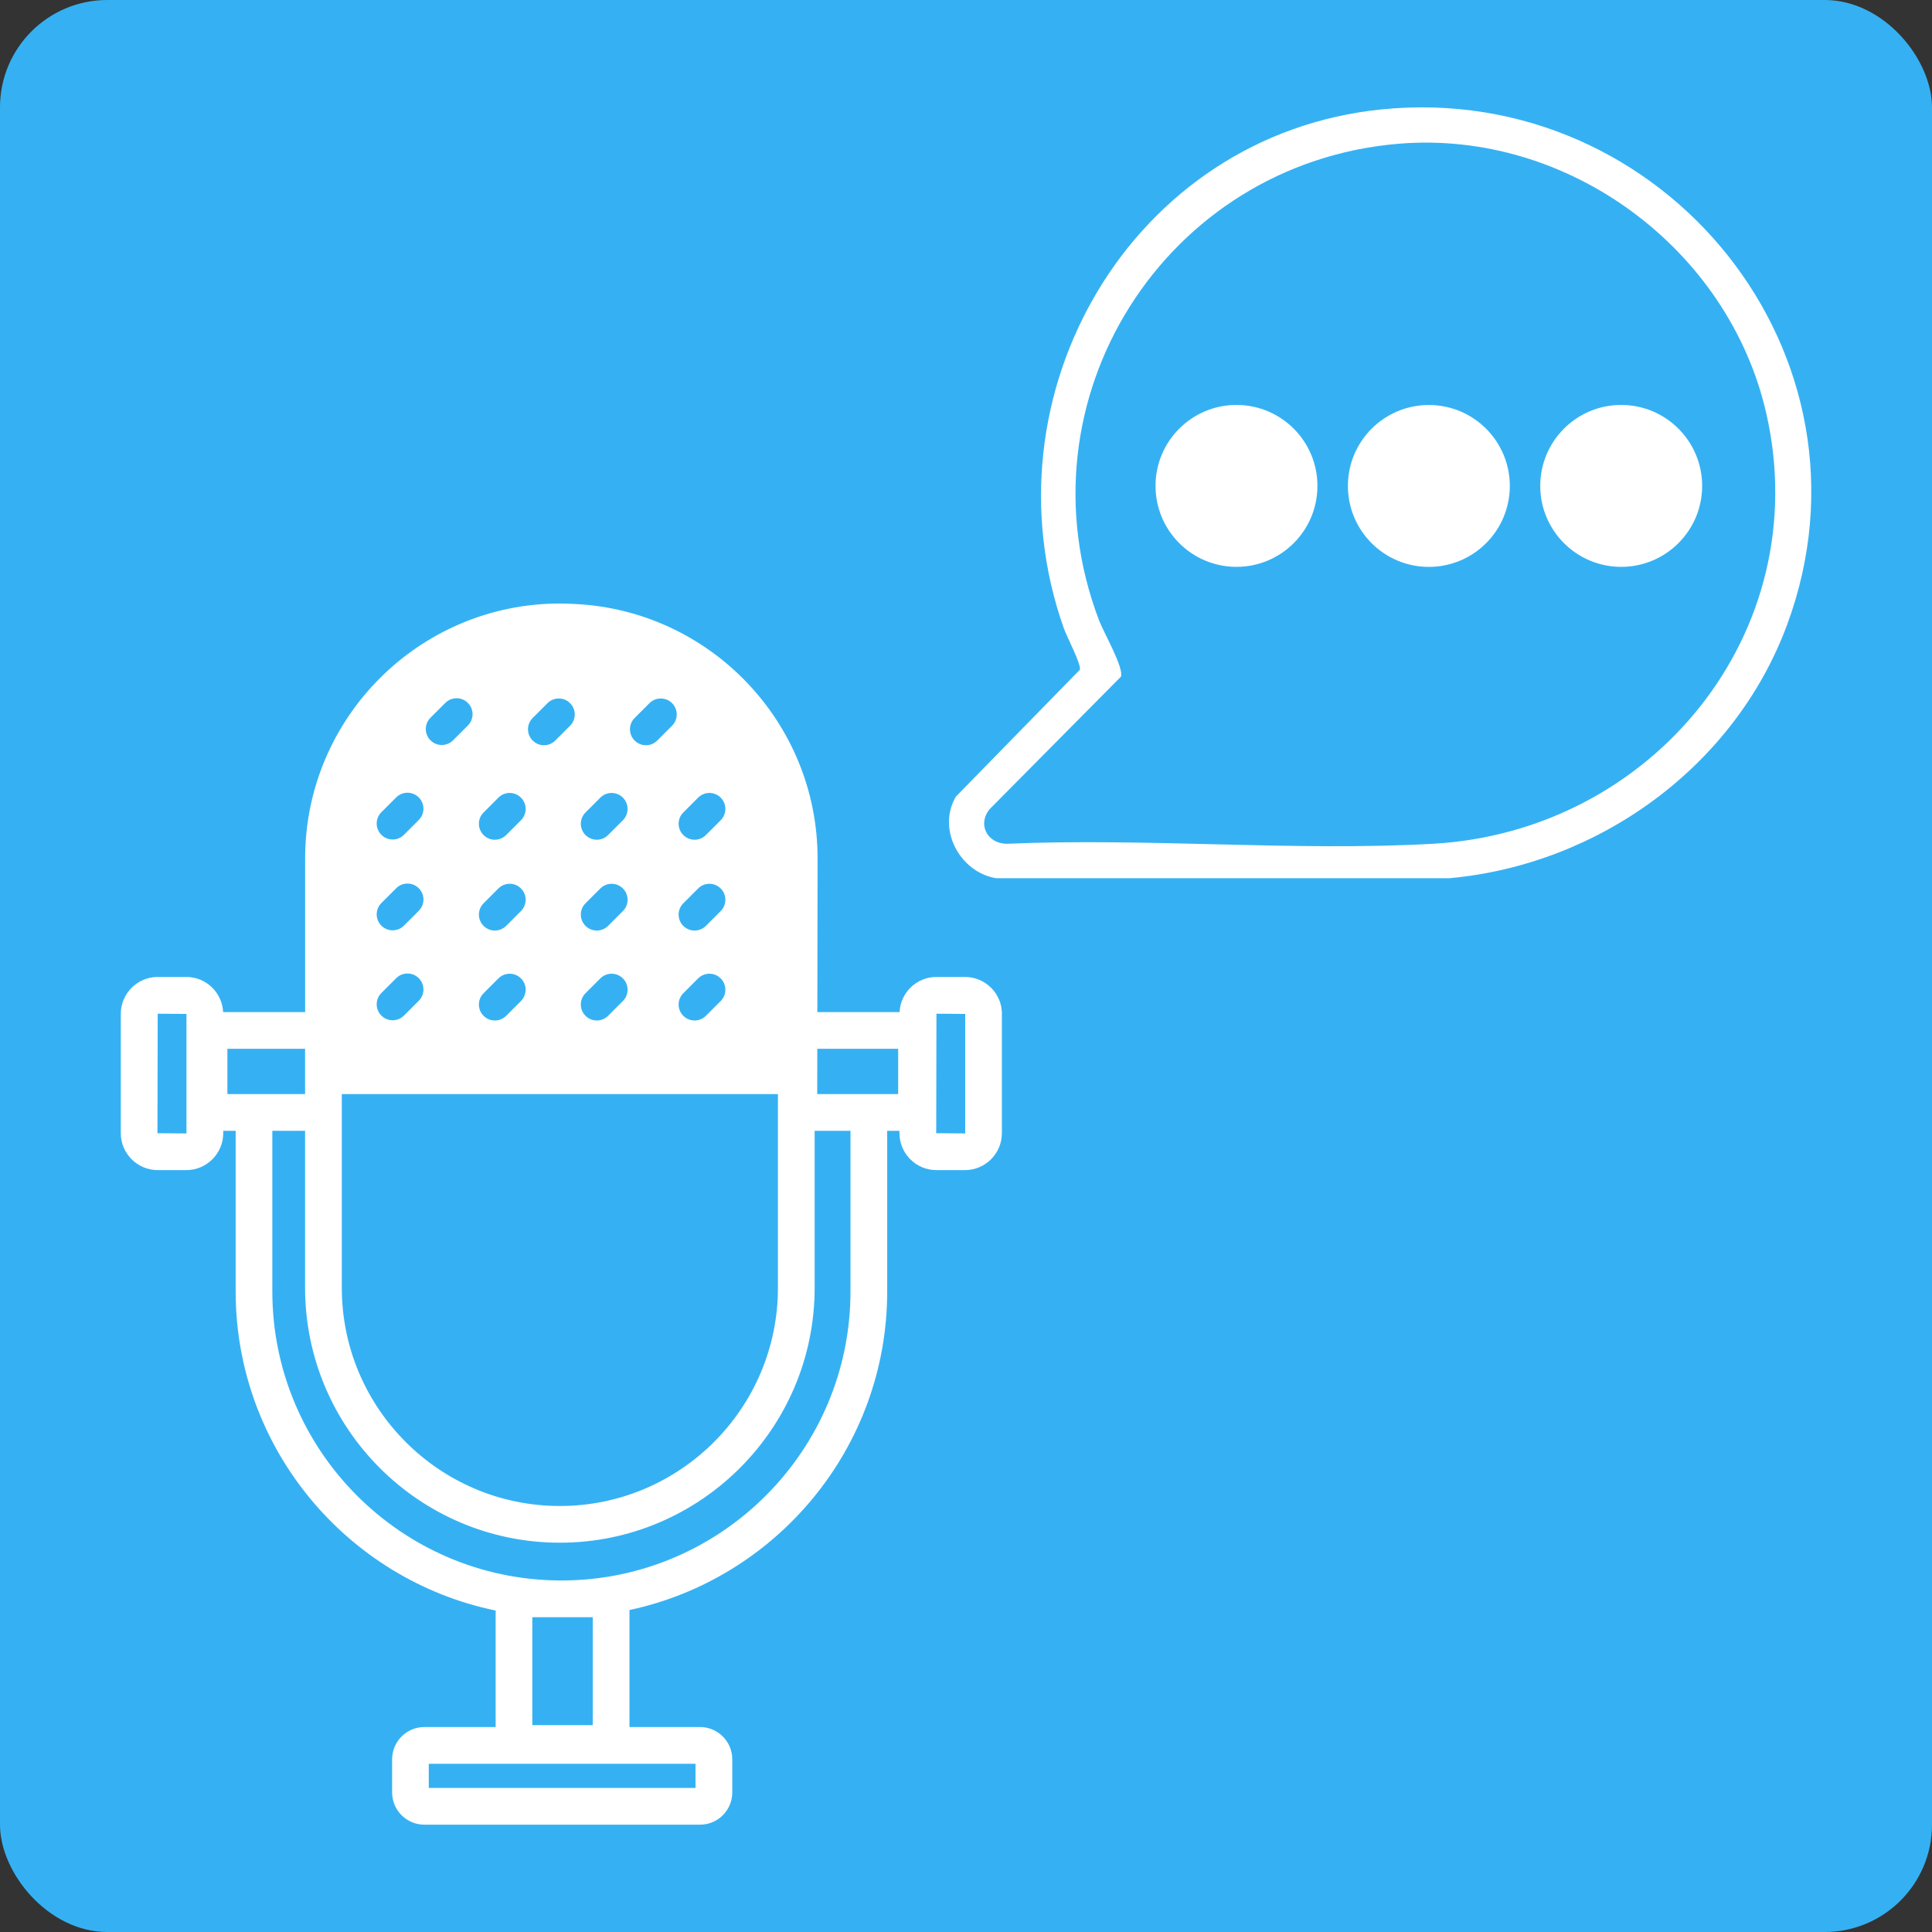
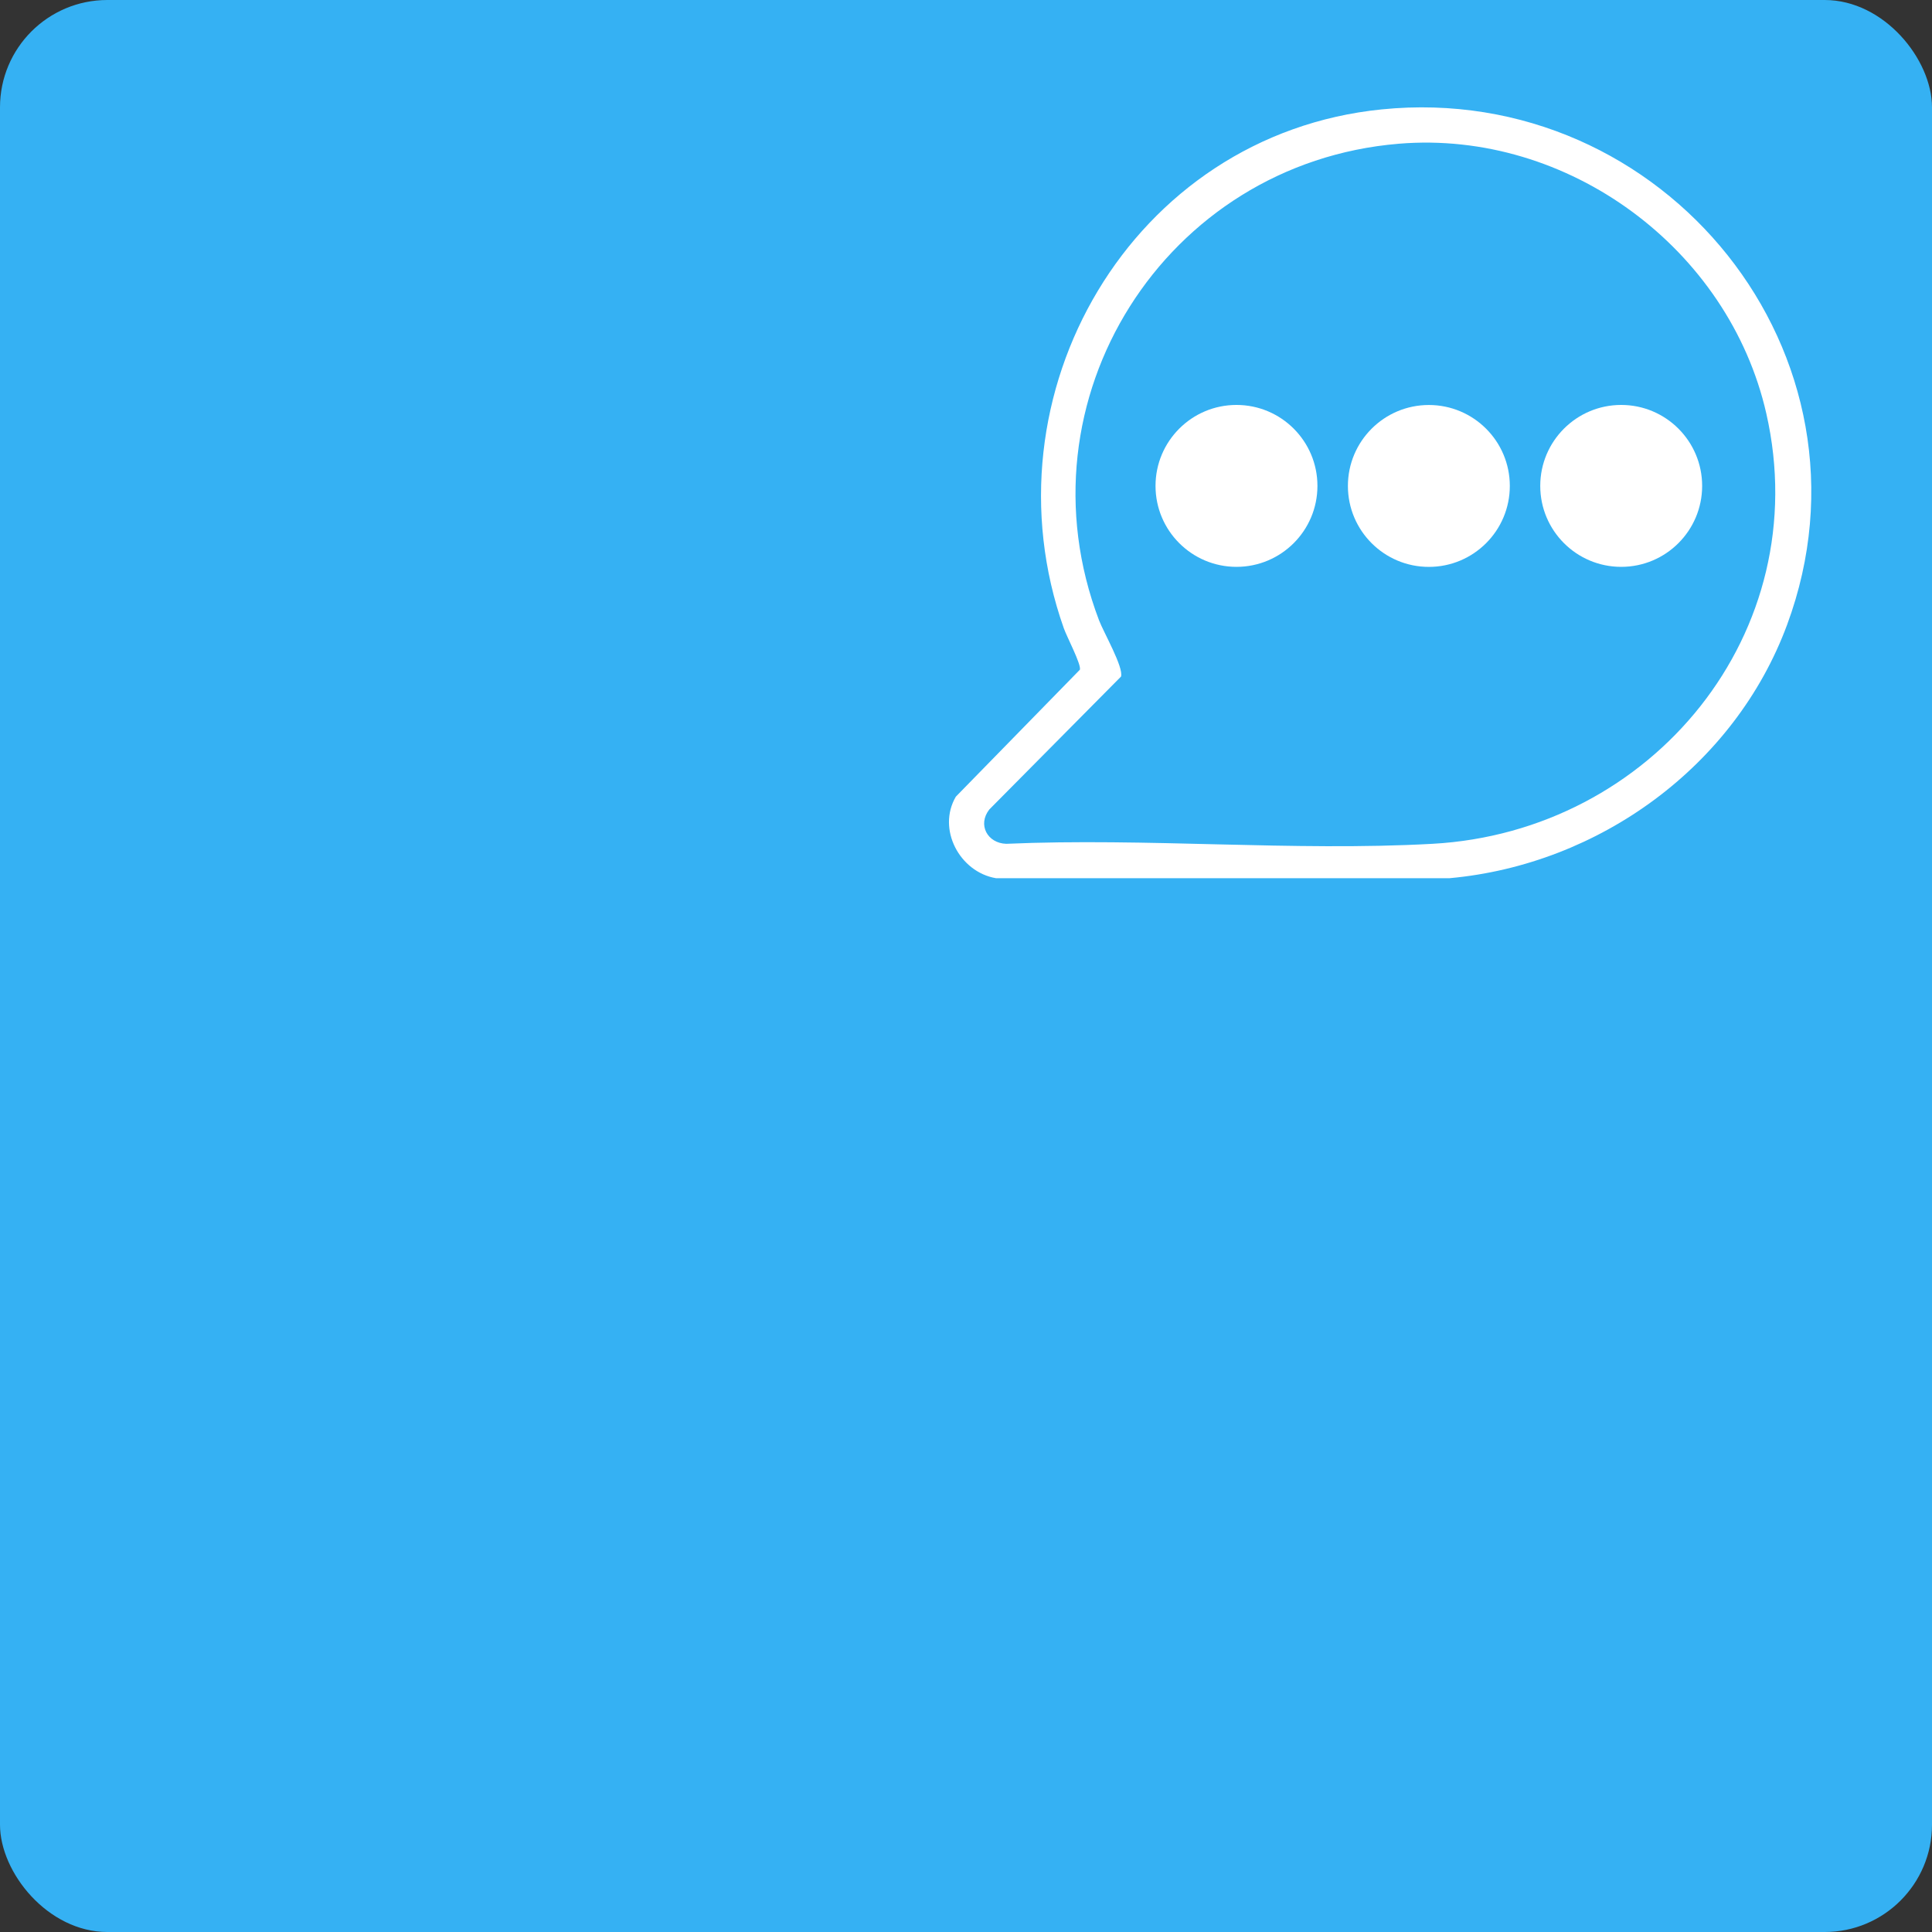
<svg xmlns="http://www.w3.org/2000/svg" width="144" height="144" viewBox="0 0 144 144" fill="none">
  <rect x="0" y="0" width="144" height="144" fill="#333333" stroke="none" />
  <rect width="144" height="144" rx="8" fill="#35B1F3" />
  <g clip-path="url(#clip0_9_2001)">
    <path d="M102.979 8.154C124.04 6.03 140.629 26.485 133.2 46.567C129.3 57.105 119.196 64.439 108.049 65.455H74.23C71.524 64.996 69.824 61.795 71.244 59.377L80.489 49.915C80.602 49.522 79.514 47.466 79.289 46.823C73.132 29.423 84.331 10.032 102.979 8.154ZM104.259 10.713C86.834 12.156 75.656 29.799 81.919 46.242C82.258 47.131 83.763 49.751 83.554 50.428L73.737 60.334C72.844 61.48 73.604 62.848 74.996 62.893C85.449 62.434 96.367 63.468 106.766 62.893C123.137 61.99 135.362 47.131 131.65 30.818C128.859 18.546 116.877 9.666 104.255 10.713H104.259Z" fill="white" />
    <path d="M120.835 42.25C124.167 42.25 126.868 39.548 126.868 36.216C126.868 32.884 124.167 30.182 120.835 30.182C117.502 30.182 114.801 32.884 114.801 36.216C114.801 39.548 117.502 42.25 120.835 42.25Z" fill="white" />
    <path d="M92.16 42.25C95.493 42.25 98.194 39.548 98.194 36.216C98.194 32.884 95.493 30.182 92.16 30.182C88.828 30.182 86.126 32.884 86.126 36.216C86.126 39.548 88.828 42.25 92.16 42.25Z" fill="white" />
    <path d="M106.499 42.253C109.831 42.253 112.533 39.552 112.533 36.219C112.533 32.887 109.831 30.186 106.499 30.186C103.167 30.186 100.465 32.887 100.465 36.219C100.465 39.552 103.167 42.253 106.499 42.253Z" fill="white" />
-     <path d="M74.678 75.569C74.678 74.051 73.443 72.816 71.924 72.816H69.797C68.322 72.816 67.118 73.979 67.05 75.436H60.92L60.938 63.987C60.938 53.828 52.916 45.506 42.874 45.02C42.494 44.996 42.114 44.983 41.731 44.983C31.261 44.983 22.744 53.503 22.744 63.974V75.436H16.631C16.559 73.979 15.359 72.816 13.884 72.816H11.757C10.238 72.816 9.003 74.051 9.003 75.569V84.459C9.003 85.978 10.238 87.213 11.757 87.213H13.884C15.403 87.213 16.638 85.978 16.638 84.459V84.285H17.565V96.257C17.565 107.965 25.898 117.765 36.942 120.04V128.724H31.627C30.303 128.724 29.226 129.802 29.226 131.126V133.599C29.226 134.923 30.303 136 31.627 136H52.178C53.501 136 54.579 134.923 54.579 133.599V131.126C54.579 129.802 53.501 128.724 52.178 128.724H46.917V120.002C57.88 117.662 66.126 107.907 66.126 96.257V84.285H67.04V84.459C67.04 85.978 68.275 87.213 69.793 87.213H71.921C73.439 87.213 74.674 85.978 74.674 84.459V75.569H74.678ZM51.839 133.264H31.959V131.464H51.839V133.264ZM66.944 78.172V81.548H60.719H60.91L60.917 78.172H66.947H66.944ZM25.477 81.548H57.982V95.993C57.982 104.955 50.69 112.248 41.728 112.248C32.766 112.248 25.477 104.955 25.477 95.993V81.548ZM53.717 67.904L52.612 69.009C52.147 69.474 51.394 69.474 50.929 69.009C50.464 68.543 50.464 67.791 50.929 67.326L52.034 66.221C52.499 65.756 53.252 65.756 53.717 66.221C54.182 66.686 54.182 67.439 53.717 67.904ZM53.717 74.608L52.612 75.713C52.147 76.178 51.394 76.178 50.929 75.713C50.464 75.248 50.464 74.495 50.929 74.03L52.034 72.925C52.499 72.46 53.252 72.46 53.717 72.925C54.182 73.39 54.182 74.143 53.717 74.608ZM53.717 61.135L52.612 62.239C52.147 62.705 51.394 62.705 50.929 62.239C50.464 61.774 50.464 61.022 50.929 60.557L52.034 59.452C52.499 58.986 53.252 58.986 53.717 59.452C54.182 59.917 54.182 60.669 53.717 61.135ZM50.091 54.092L48.986 55.197C48.521 55.662 47.768 55.662 47.303 55.197C46.838 54.731 46.838 53.979 47.303 53.514L48.408 52.409C48.873 51.944 49.626 51.944 50.091 52.409C50.556 52.874 50.556 53.627 50.091 54.092ZM46.428 67.904L45.323 69.009C44.858 69.474 44.105 69.474 43.64 69.009C43.175 68.543 43.175 67.791 43.64 67.326L44.745 66.221C45.21 65.756 45.962 65.756 46.428 66.221C46.893 66.686 46.893 67.439 46.428 67.904ZM46.428 74.608L45.323 75.713C44.858 76.178 44.105 76.178 43.64 75.713C43.175 75.248 43.175 74.495 43.64 74.03L44.745 72.925C45.21 72.46 45.962 72.46 46.428 72.925C46.893 73.39 46.893 74.143 46.428 74.608ZM46.428 61.135L45.323 62.239C44.858 62.705 44.105 62.705 43.64 62.239C43.175 61.774 43.175 61.022 43.64 60.557L44.745 59.452C45.21 58.986 45.962 58.986 46.428 59.452C46.893 59.917 46.893 60.669 46.428 61.135ZM38.831 67.904L37.726 69.009C37.261 69.474 36.508 69.474 36.043 69.009C35.578 68.543 35.578 67.791 36.043 67.326L37.148 66.221C37.613 65.756 38.365 65.756 38.831 66.221C39.296 66.686 39.296 67.439 38.831 67.904ZM38.831 74.608L37.726 75.713C37.261 76.178 36.508 76.178 36.043 75.713C35.578 75.248 35.578 74.495 36.043 74.03L37.148 72.925C37.613 72.46 38.365 72.46 38.831 72.925C39.296 73.39 39.296 74.143 38.831 74.608ZM38.831 61.135L37.726 62.239C37.261 62.705 36.508 62.705 36.043 62.239C35.578 61.774 35.578 61.022 36.043 60.557L37.148 59.452C37.613 58.986 38.365 58.986 38.831 59.452C39.296 59.917 39.296 60.669 38.831 61.135ZM34.873 54.075L33.768 55.179C33.303 55.645 32.55 55.645 32.085 55.179C31.62 54.714 31.62 53.962 32.085 53.497L33.19 52.392C33.655 51.926 34.408 51.926 34.873 52.392C35.338 52.857 35.338 53.609 34.873 54.075ZM31.213 67.887L30.108 68.992C29.643 69.457 28.89 69.457 28.425 68.992C27.96 68.526 27.96 67.774 28.425 67.309L29.53 66.204C29.995 65.739 30.748 65.739 31.213 66.204C31.678 66.669 31.678 67.422 31.213 67.887ZM31.213 74.591L30.108 75.696C29.643 76.161 28.89 76.161 28.425 75.696C27.96 75.231 27.96 74.478 28.425 74.013L29.53 72.908C29.995 72.443 30.748 72.443 31.213 72.908C31.678 73.373 31.678 74.126 31.213 74.591ZM31.213 61.117L30.108 62.222C29.643 62.688 28.89 62.688 28.425 62.222C27.96 61.757 27.96 61.005 28.425 60.539L29.53 59.435C29.995 58.969 30.748 58.969 31.213 59.435C31.678 59.9 31.678 60.652 31.213 61.117ZM39.703 53.514L40.808 52.409C41.273 51.944 42.025 51.944 42.49 52.409C42.956 52.874 42.956 53.627 42.49 54.092L41.386 55.197C40.92 55.662 40.168 55.662 39.703 55.197C39.238 54.731 39.238 53.979 39.703 53.514ZM22.74 78.172V81.548H16.949V78.172H22.74ZM13.881 84.48L11.736 84.463L11.754 75.556L13.898 75.573V84.463C13.898 84.463 13.891 84.48 13.881 84.48ZM44.18 120.536V128.581H39.675V120.536H41.687C41.738 120.536 41.793 120.539 41.844 120.539C41.895 120.539 41.95 120.536 42.001 120.536H44.177H44.18ZM63.39 96.257C63.39 108.085 53.809 117.714 42.001 117.799H41.687C29.879 117.714 20.298 108.085 20.298 96.257V84.285H22.74V95.993C22.74 106.464 31.257 114.984 41.728 114.984C52.198 114.984 60.719 106.464 60.719 95.993V84.285H63.39V96.257ZM71.924 84.48L69.78 84.463L69.797 75.556L71.941 75.573V84.463C71.941 84.463 71.934 84.48 71.924 84.48Z" fill="white" />
  </g>
  <defs>
    <clipPath id="clip0_9_2001">
      <rect width="126.002" height="128" fill="white" transform="translate(9 8)" />
    </clipPath>
  </defs>
</svg>